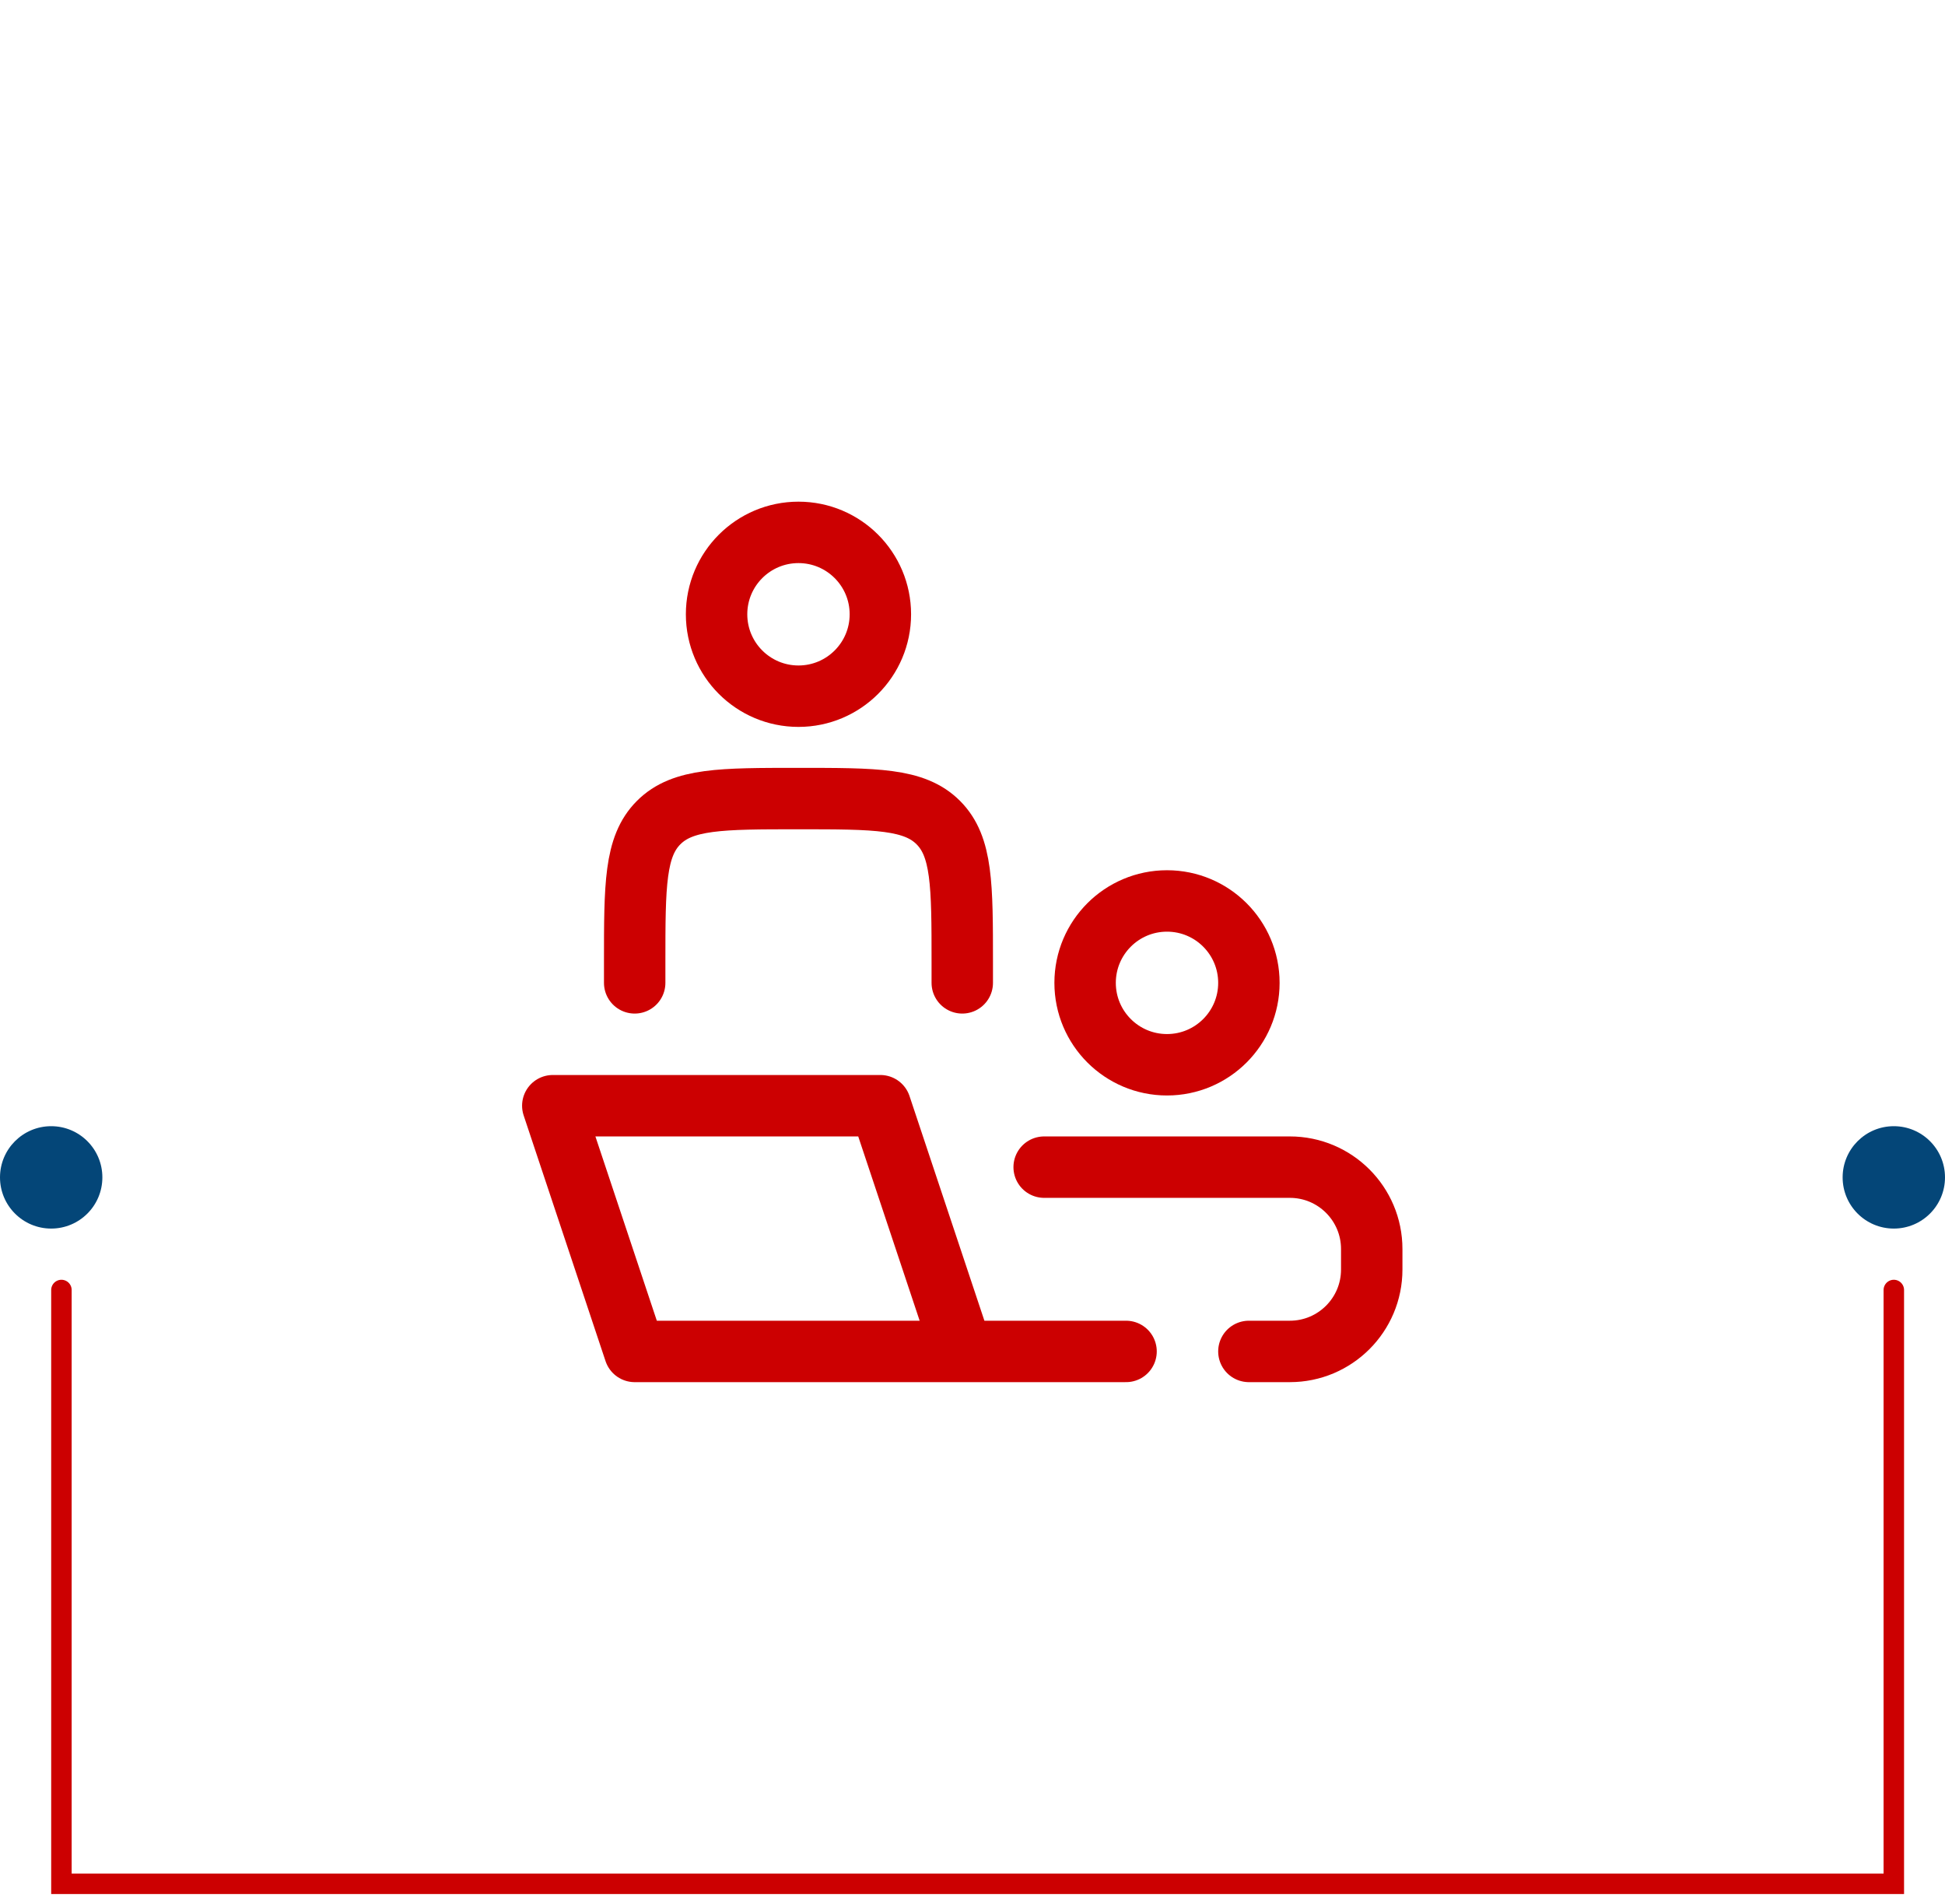
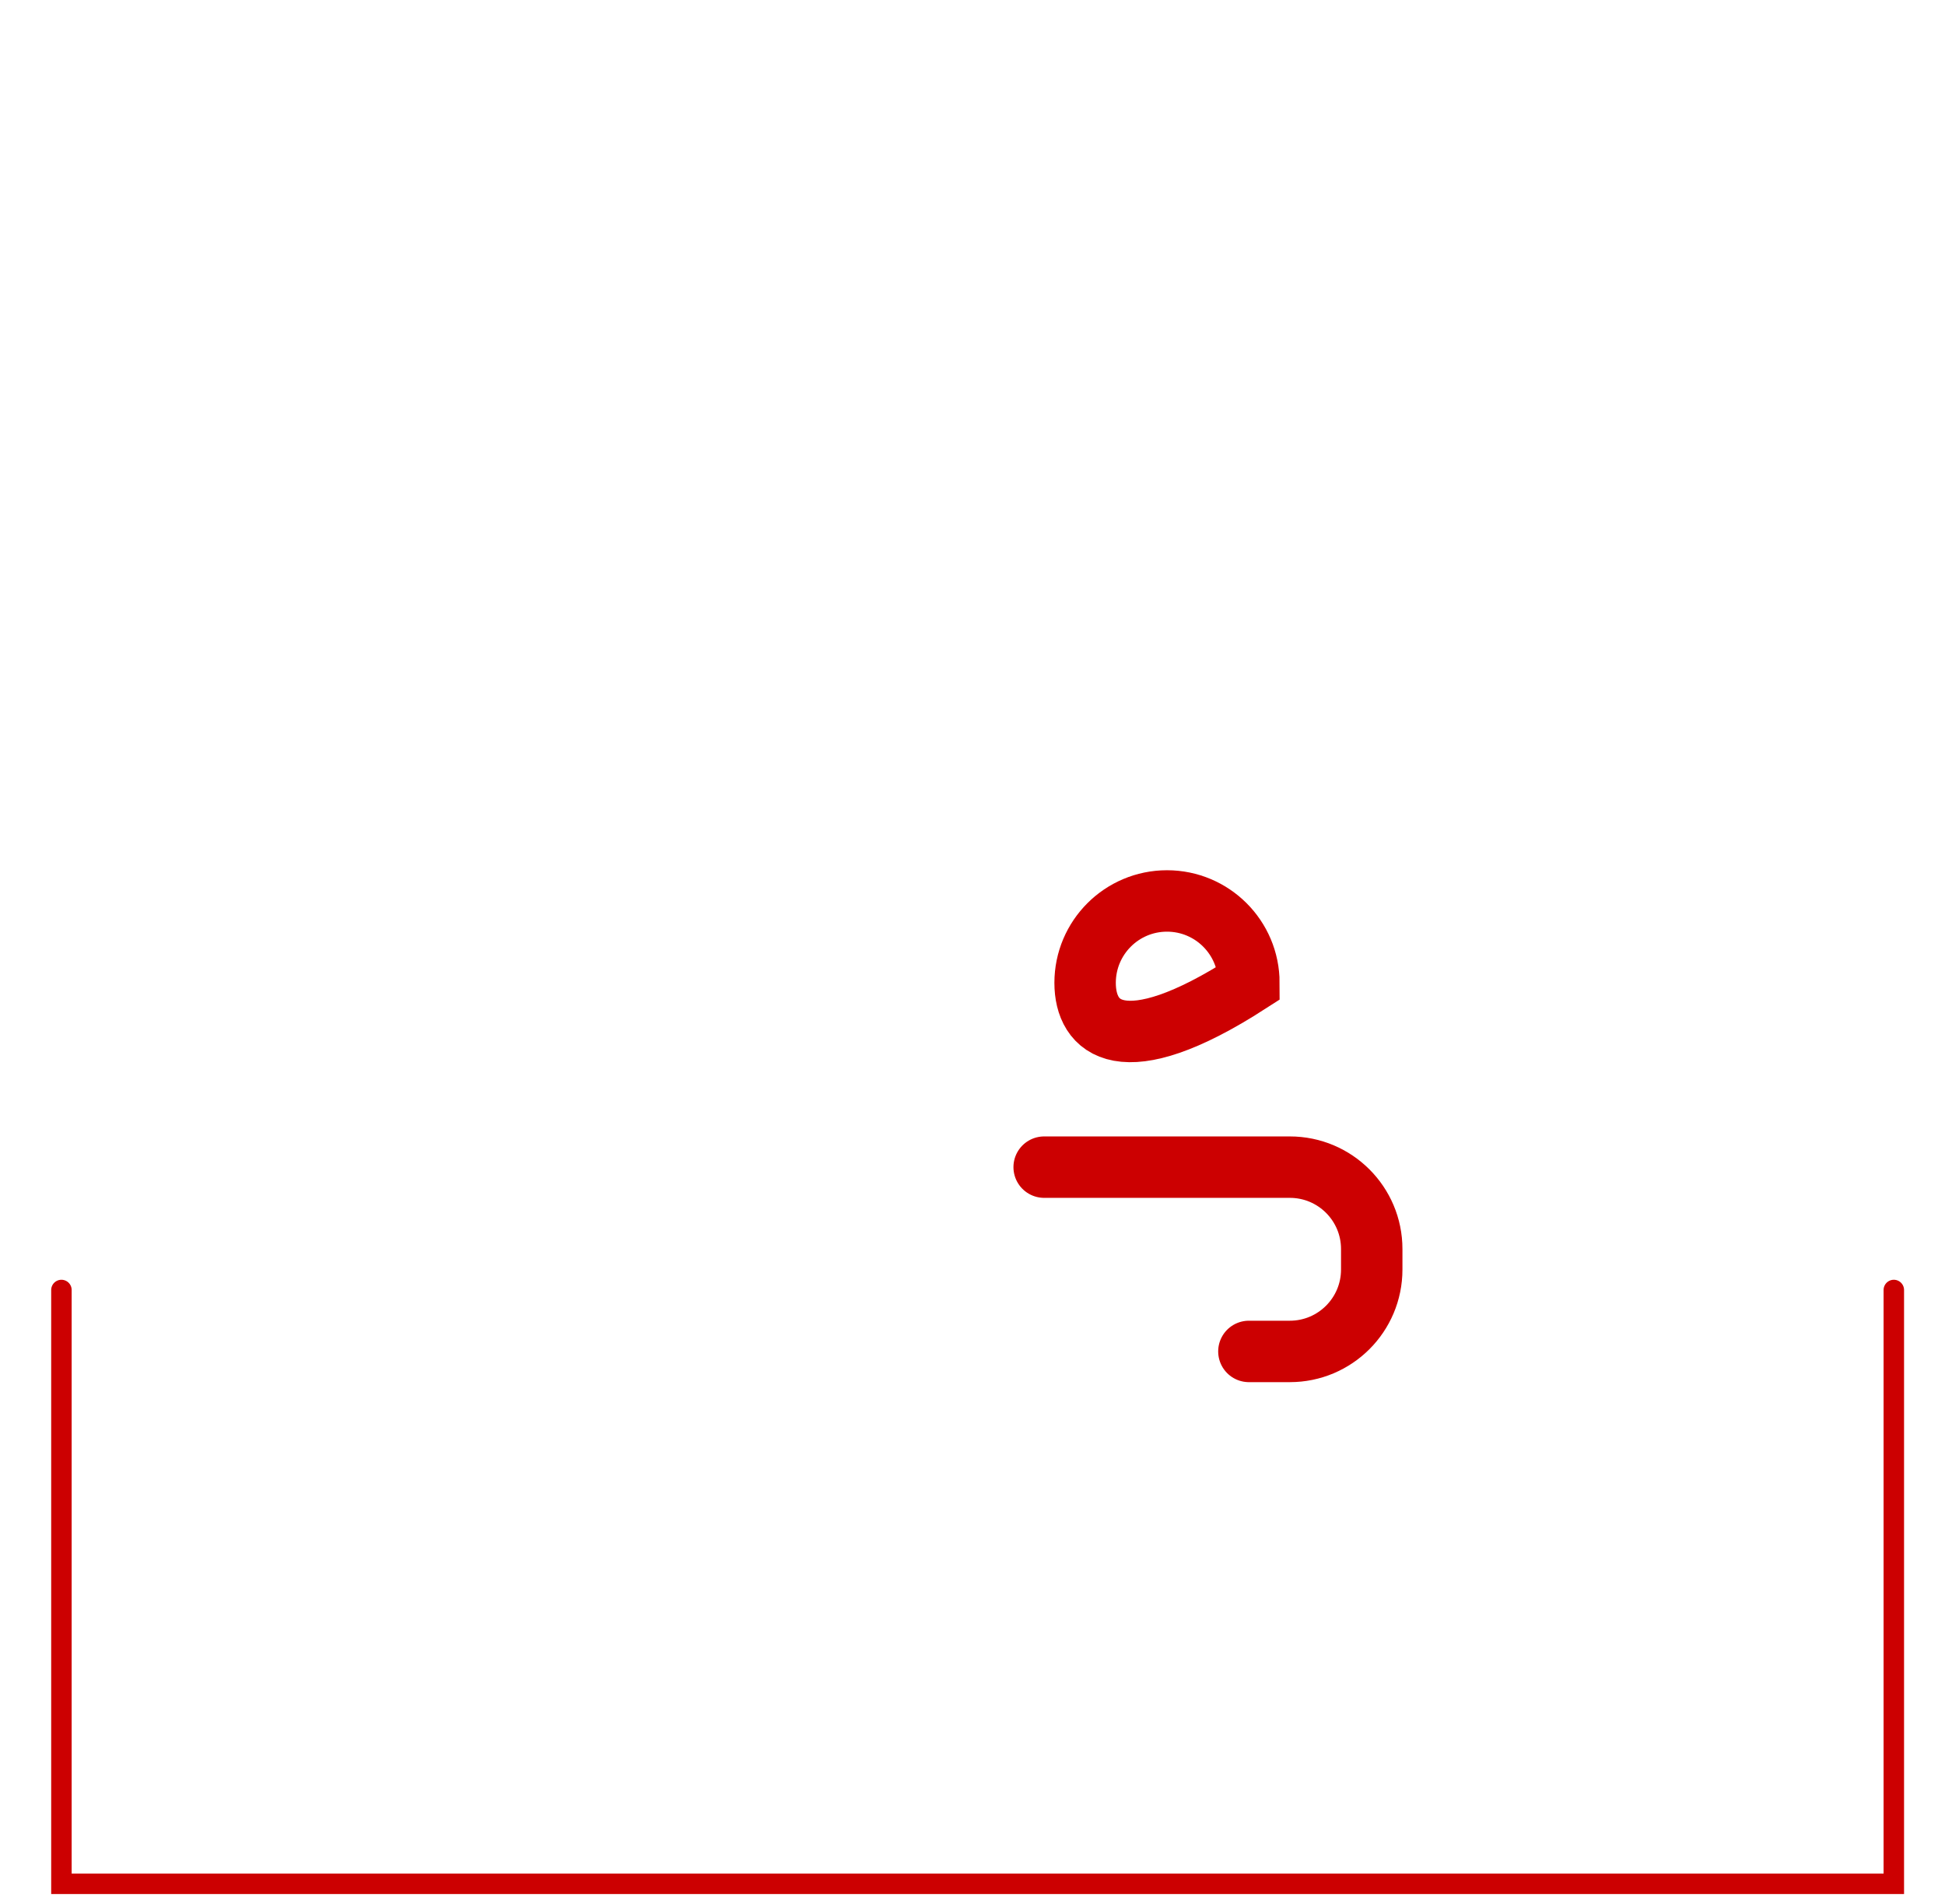
<svg xmlns="http://www.w3.org/2000/svg" width="95" height="93" viewBox="0 0 95 93" fill="none">
  <g filter="url(#filter0_d_416_84)">
    <rect x="7" y="6" width="81" height="81" fill="white" />
  </g>
-   <path d="M47 66L43 54H27L31 66H47ZM47 66H55" stroke="#CC0001" stroke-width="3" stroke-linecap="round" stroke-linejoin="round" />
-   <path d="M47 48V47C47 43.229 47 41.343 45.828 40.172C44.657 39 42.771 39 39 39C35.229 39 33.343 39 32.172 40.172C31 41.343 31 43.229 31 47V48" stroke="#CC0001" stroke-width="3" stroke-linecap="round" stroke-linejoin="round" />
-   <path d="M61 48C61 50.209 59.209 52 57 52C54.791 52 53 50.209 53 48C53 45.791 54.791 44 57 44C59.209 44 61 45.791 61 48Z" stroke="#CC0001" stroke-width="3" />
-   <path d="M43 30C43 32.209 41.209 34 39 34C36.791 34 35 32.209 35 30C35 27.791 36.791 26 39 26C41.209 26 43 27.791 43 30Z" stroke="#CC0001" stroke-width="3" />
+   <path d="M61 48C54.791 52 53 50.209 53 48C53 45.791 54.791 44 57 44C59.209 44 61 45.791 61 48Z" stroke="#CC0001" stroke-width="3" />
  <path d="M51 57H63C65.209 57 67 58.791 67 61V62C67 64.209 65.209 66 63 66H61" stroke="#CC0001" stroke-width="3" stroke-linecap="round" />
  <path d="M3 63V92H92.5V63" stroke="#CC0001" stroke-linecap="round" />
-   <circle cx="2.5" cy="57.5" r="2.5" fill="#044678" />
-   <circle cx="92.5" cy="57.5" r="2.5" fill="#044678" />
  <defs>
    <filter id="filter0_d_416_84" x="1.1" y="0.1" width="92.8" height="92.8" filterUnits="userSpaceOnUse" color-interpolation-filters="sRGB">
      <feGaussianBlur stdDeviation="2.95" />
    </filter>
  </defs>
</svg>